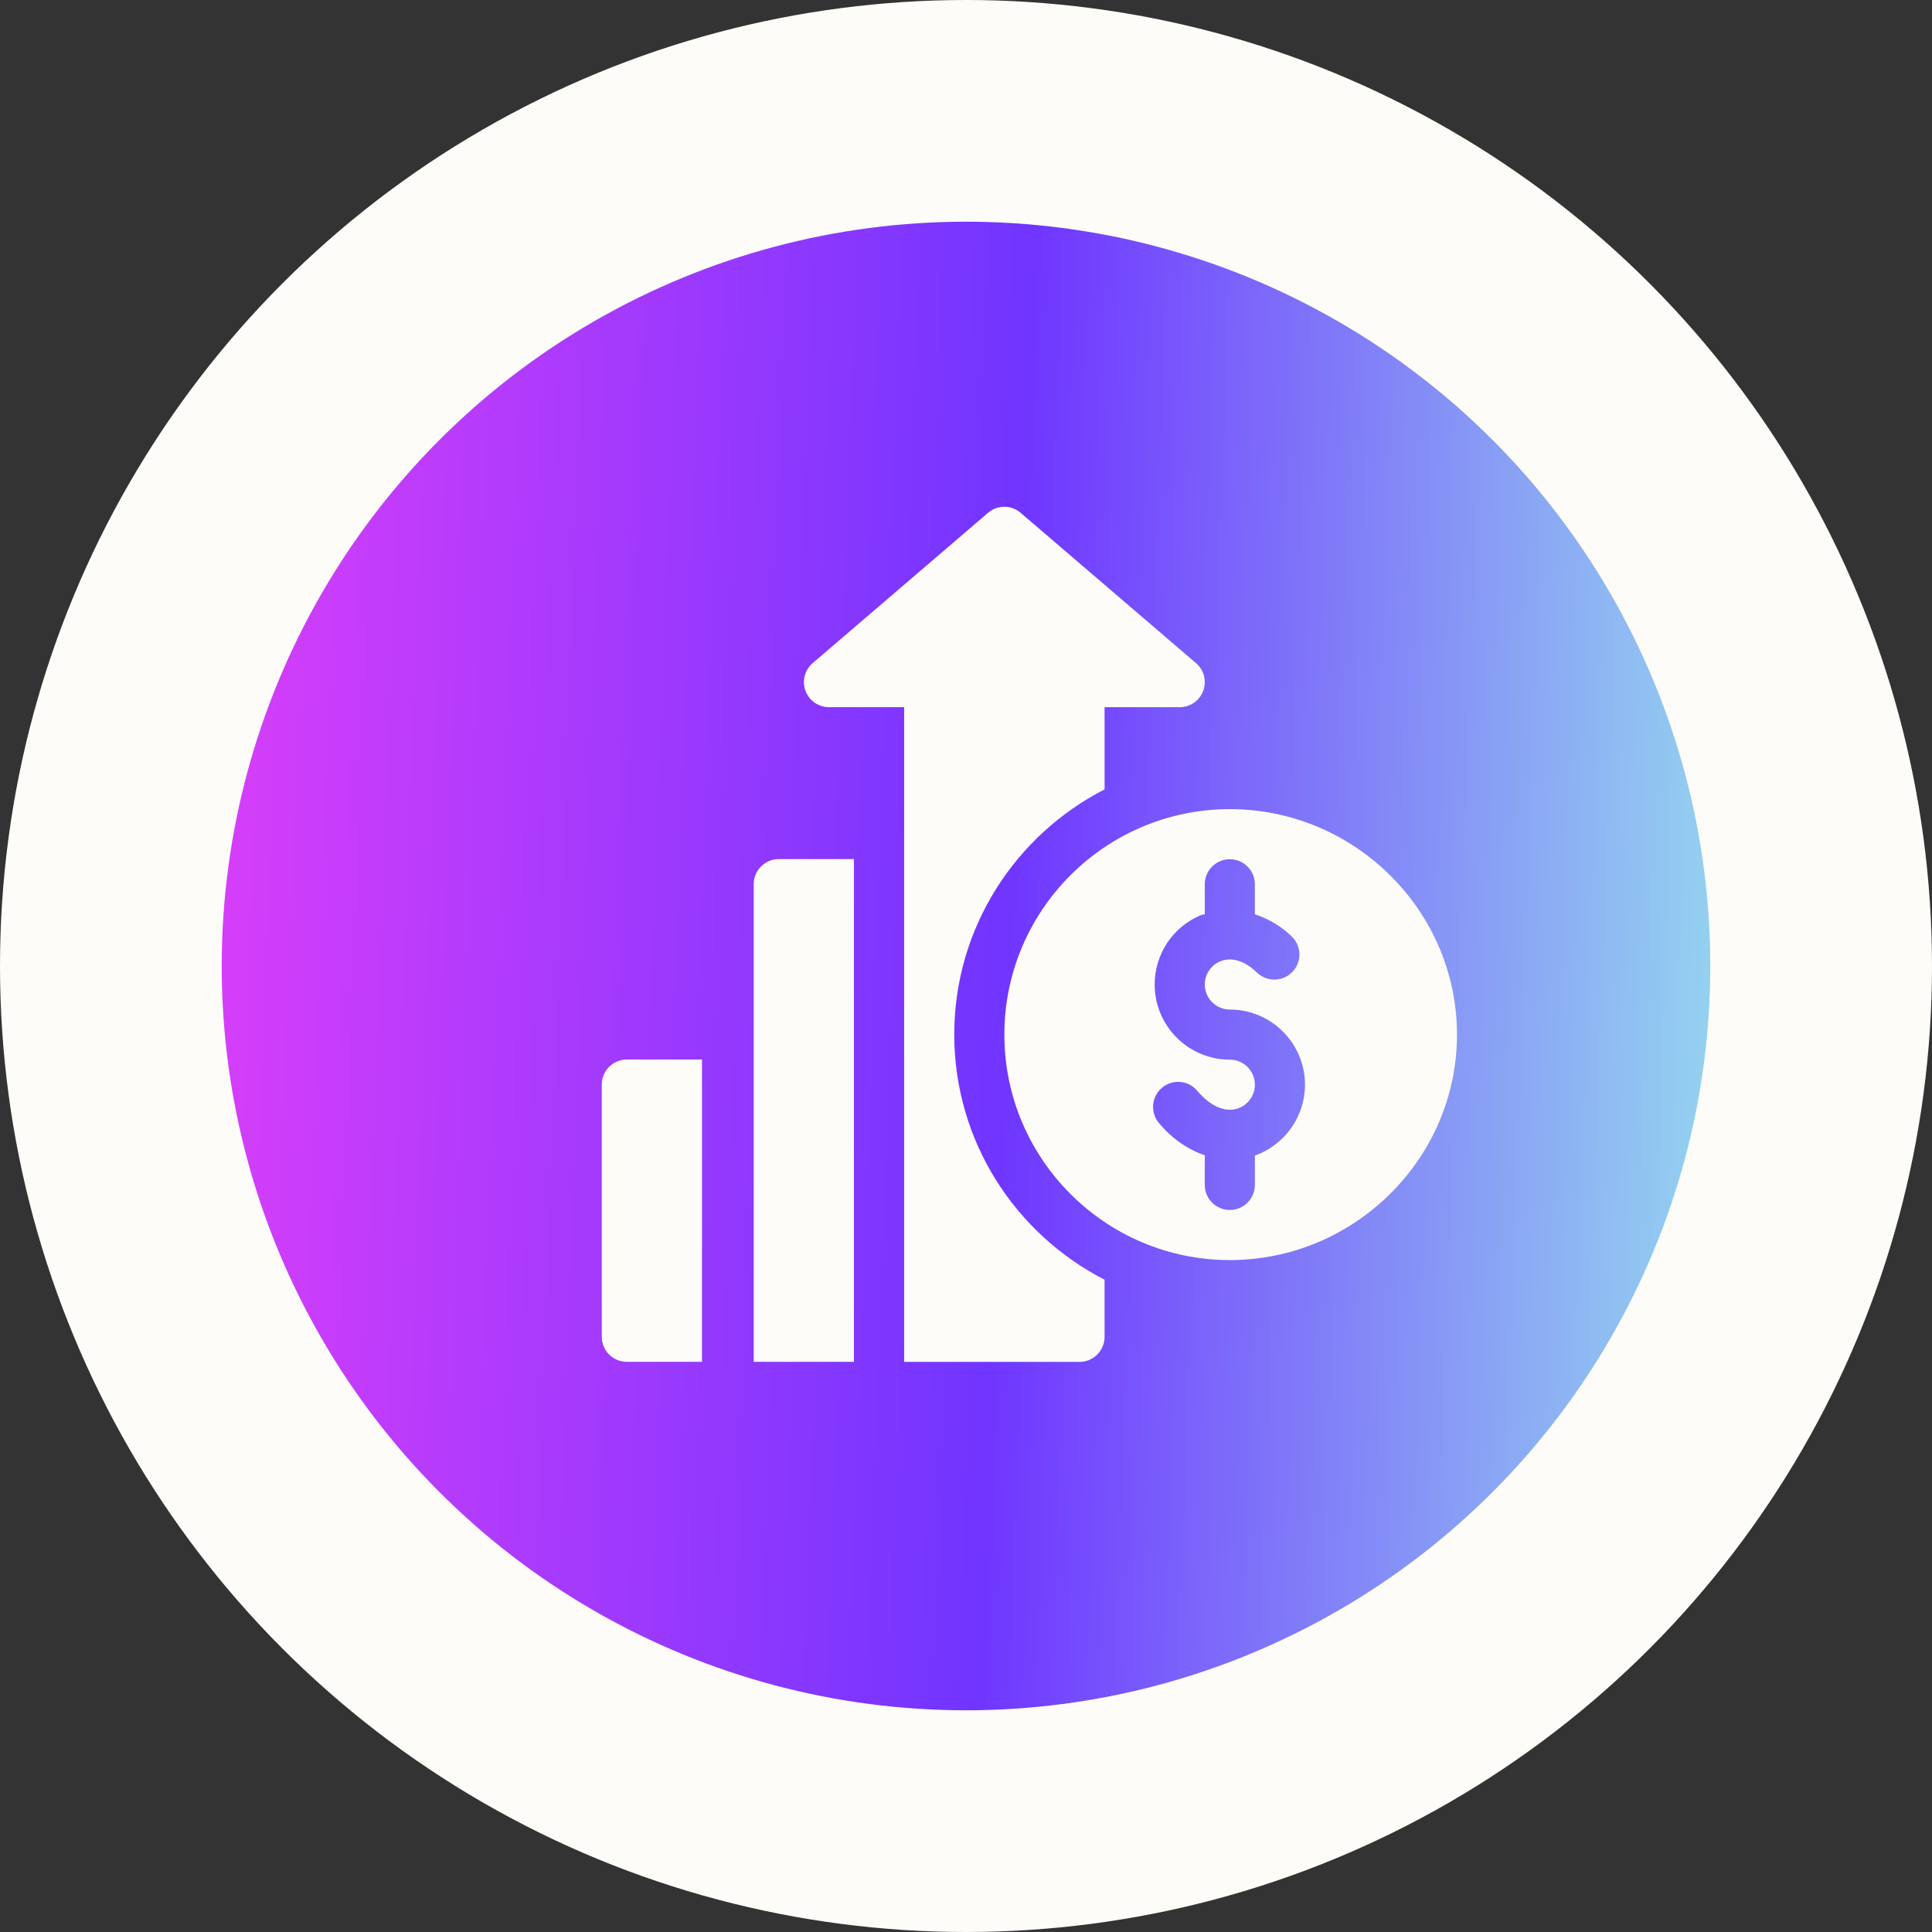
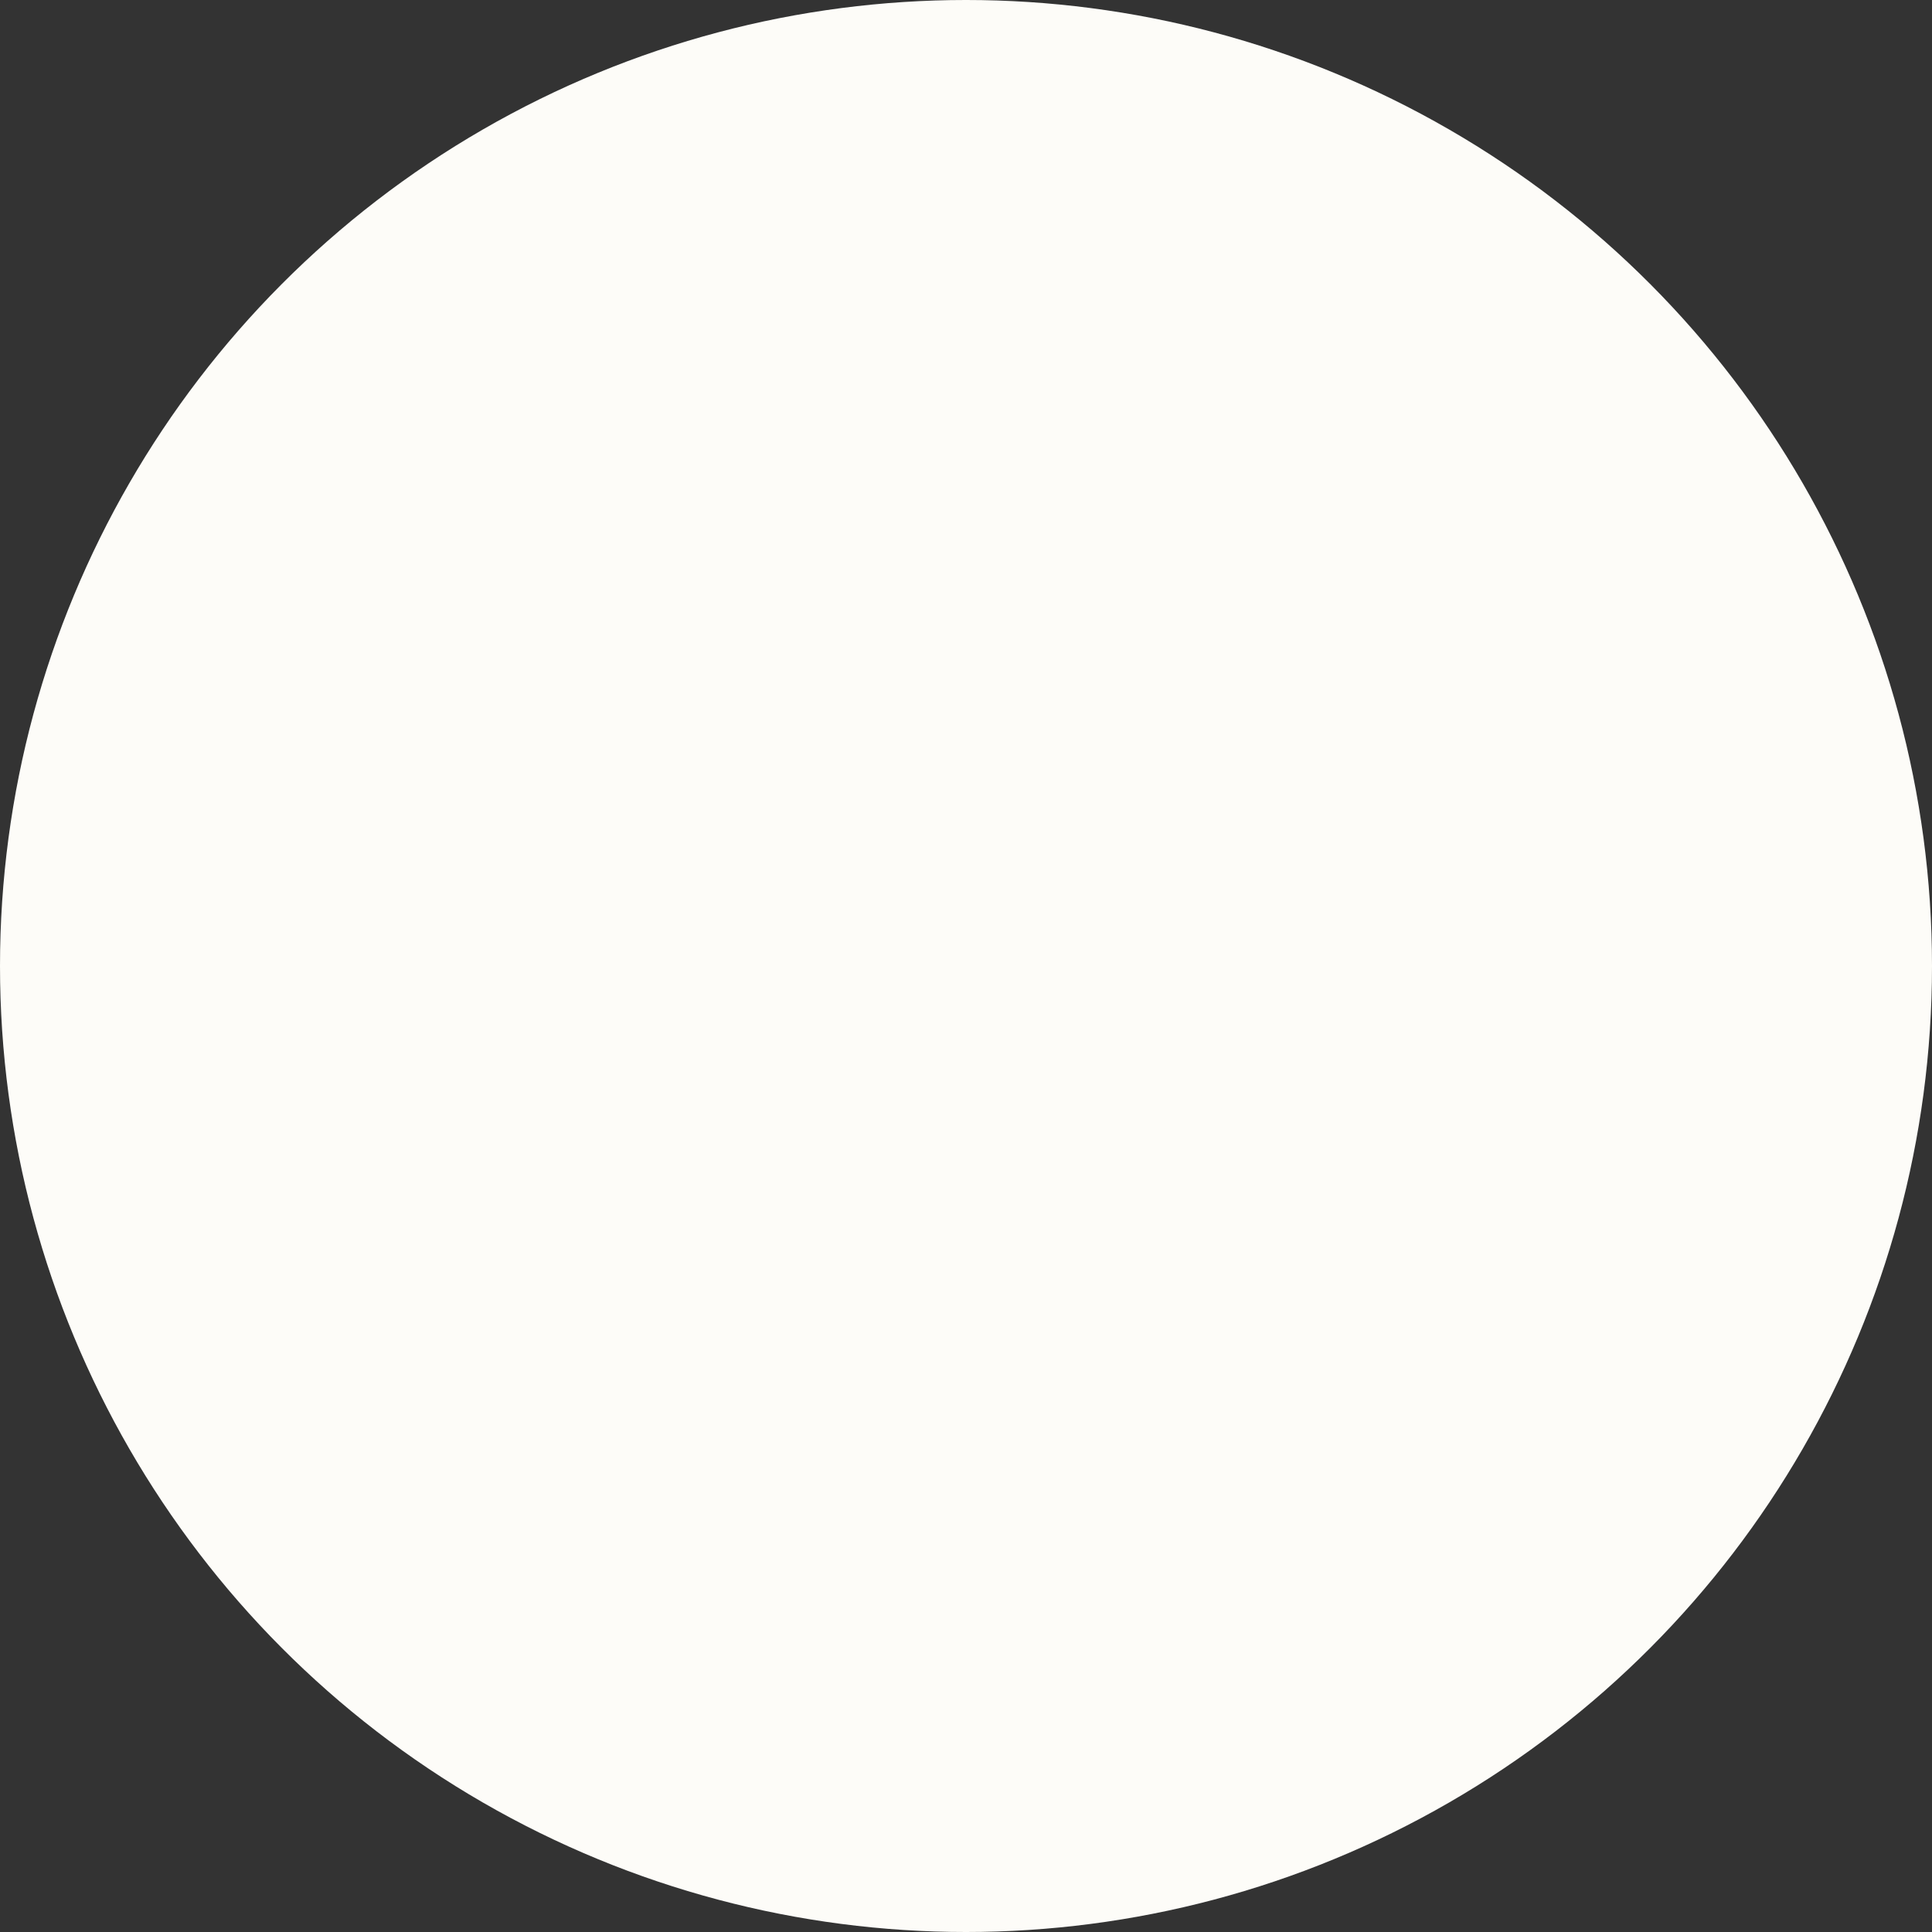
<svg xmlns="http://www.w3.org/2000/svg" width="61" height="61" viewBox="0 0 61 61" fill="none">
  <rect x="0" y="0" width="61" height="61" fill="#333333" stroke="none" />
  <circle cx="30.5" cy="30.5" r="30.5" fill="#FDFCF8" />
-   <circle cx="30.5" cy="30.5" r="23.5" fill="url(#paint0_linear_2695_2045)" />
  <g clip-path="url(#clip0_2695_2045)">
    <path d="M38.83 25.547C34.904 25.547 31.711 28.74 31.711 32.666C31.711 36.592 34.904 39.785 38.83 39.785C42.756 39.785 46.002 36.592 46.002 32.666C46.002 28.74 42.756 25.547 38.83 25.547ZM39.642 36.478C39.635 36.481 39.628 36.479 39.621 36.482V37.412C39.621 37.849 39.267 38.203 38.83 38.203C38.393 38.203 38.039 37.849 38.039 37.412V36.476C37.518 36.3 37.019 35.966 36.592 35.458C36.311 35.123 36.354 34.624 36.689 34.344C37.024 34.062 37.524 34.106 37.803 34.441C38.222 34.939 38.696 35.137 39.1 34.992C39.412 34.878 39.621 34.579 39.621 34.248C39.621 33.812 39.266 33.457 38.83 33.457C37.521 33.457 36.457 32.392 36.457 31.084C36.457 30.128 37.026 29.27 37.905 28.898C37.949 28.879 37.995 28.881 38.039 28.865V27.92C38.039 27.483 38.393 27.129 38.83 27.129C39.267 27.129 39.621 27.483 39.621 27.92V28.866C40.031 29.005 40.43 29.224 40.787 29.57C41.1 29.873 41.108 30.374 40.804 30.689C40.5 31.002 39.999 31.009 39.685 30.706C39.3 30.332 38.875 30.204 38.523 30.355C38.229 30.479 38.039 30.765 38.039 31.084C38.039 31.52 38.394 31.875 38.83 31.875C40.139 31.875 41.203 32.94 41.203 34.248C41.203 35.242 40.576 36.138 39.642 36.478Z" fill="#FDFCF8" />
-     <path d="M19.791 33.453C19.354 33.453 19 33.807 19 34.244V42.207C19 42.644 19.354 42.998 19.791 42.998H22.164V33.453H19.791Z" fill="#FDFCF8" />
-     <path d="M37.762 20.937L32.225 16.191C31.93 15.936 31.491 15.936 31.196 16.191L25.659 20.937C25.407 21.152 25.317 21.501 25.432 21.812C25.547 22.122 25.842 22.328 26.174 22.328H28.547C28.547 29.167 28.547 36.161 28.547 43C30.584 43 31.993 43 34.084 43C34.521 43 34.875 42.646 34.875 42.209V40.405C32.062 38.962 30.129 36.037 30.129 32.664C30.129 29.291 32.062 26.367 34.875 24.924V22.328H37.248C37.579 22.328 37.875 22.122 37.989 21.812C38.105 21.501 38.014 21.152 37.762 20.937Z" fill="#FDFCF8" />
    <path d="M24.588 27.125C24.151 27.125 23.797 27.479 23.797 27.916V33.453V42.998C24.952 42.998 25.839 42.998 26.961 42.998V27.125H24.588Z" fill="#FDFCF8" />
  </g>
  <defs>
    <linearGradient id="paint0_linear_2695_2045" x1="7" y1="30.5" x2="60.097" y2="32.482" gradientUnits="userSpaceOnUse">
      <stop stop-color="#D53EFA" />
      <stop offset="0.465" stop-color="#7035FF" />
      <stop offset="1" stop-color="#9EFCEC" />
    </linearGradient>
    <clipPath id="clip0_2695_2045">
      <rect width="27" height="27" fill="white" transform="translate(19 16)" />
    </clipPath>
  </defs>
</svg>